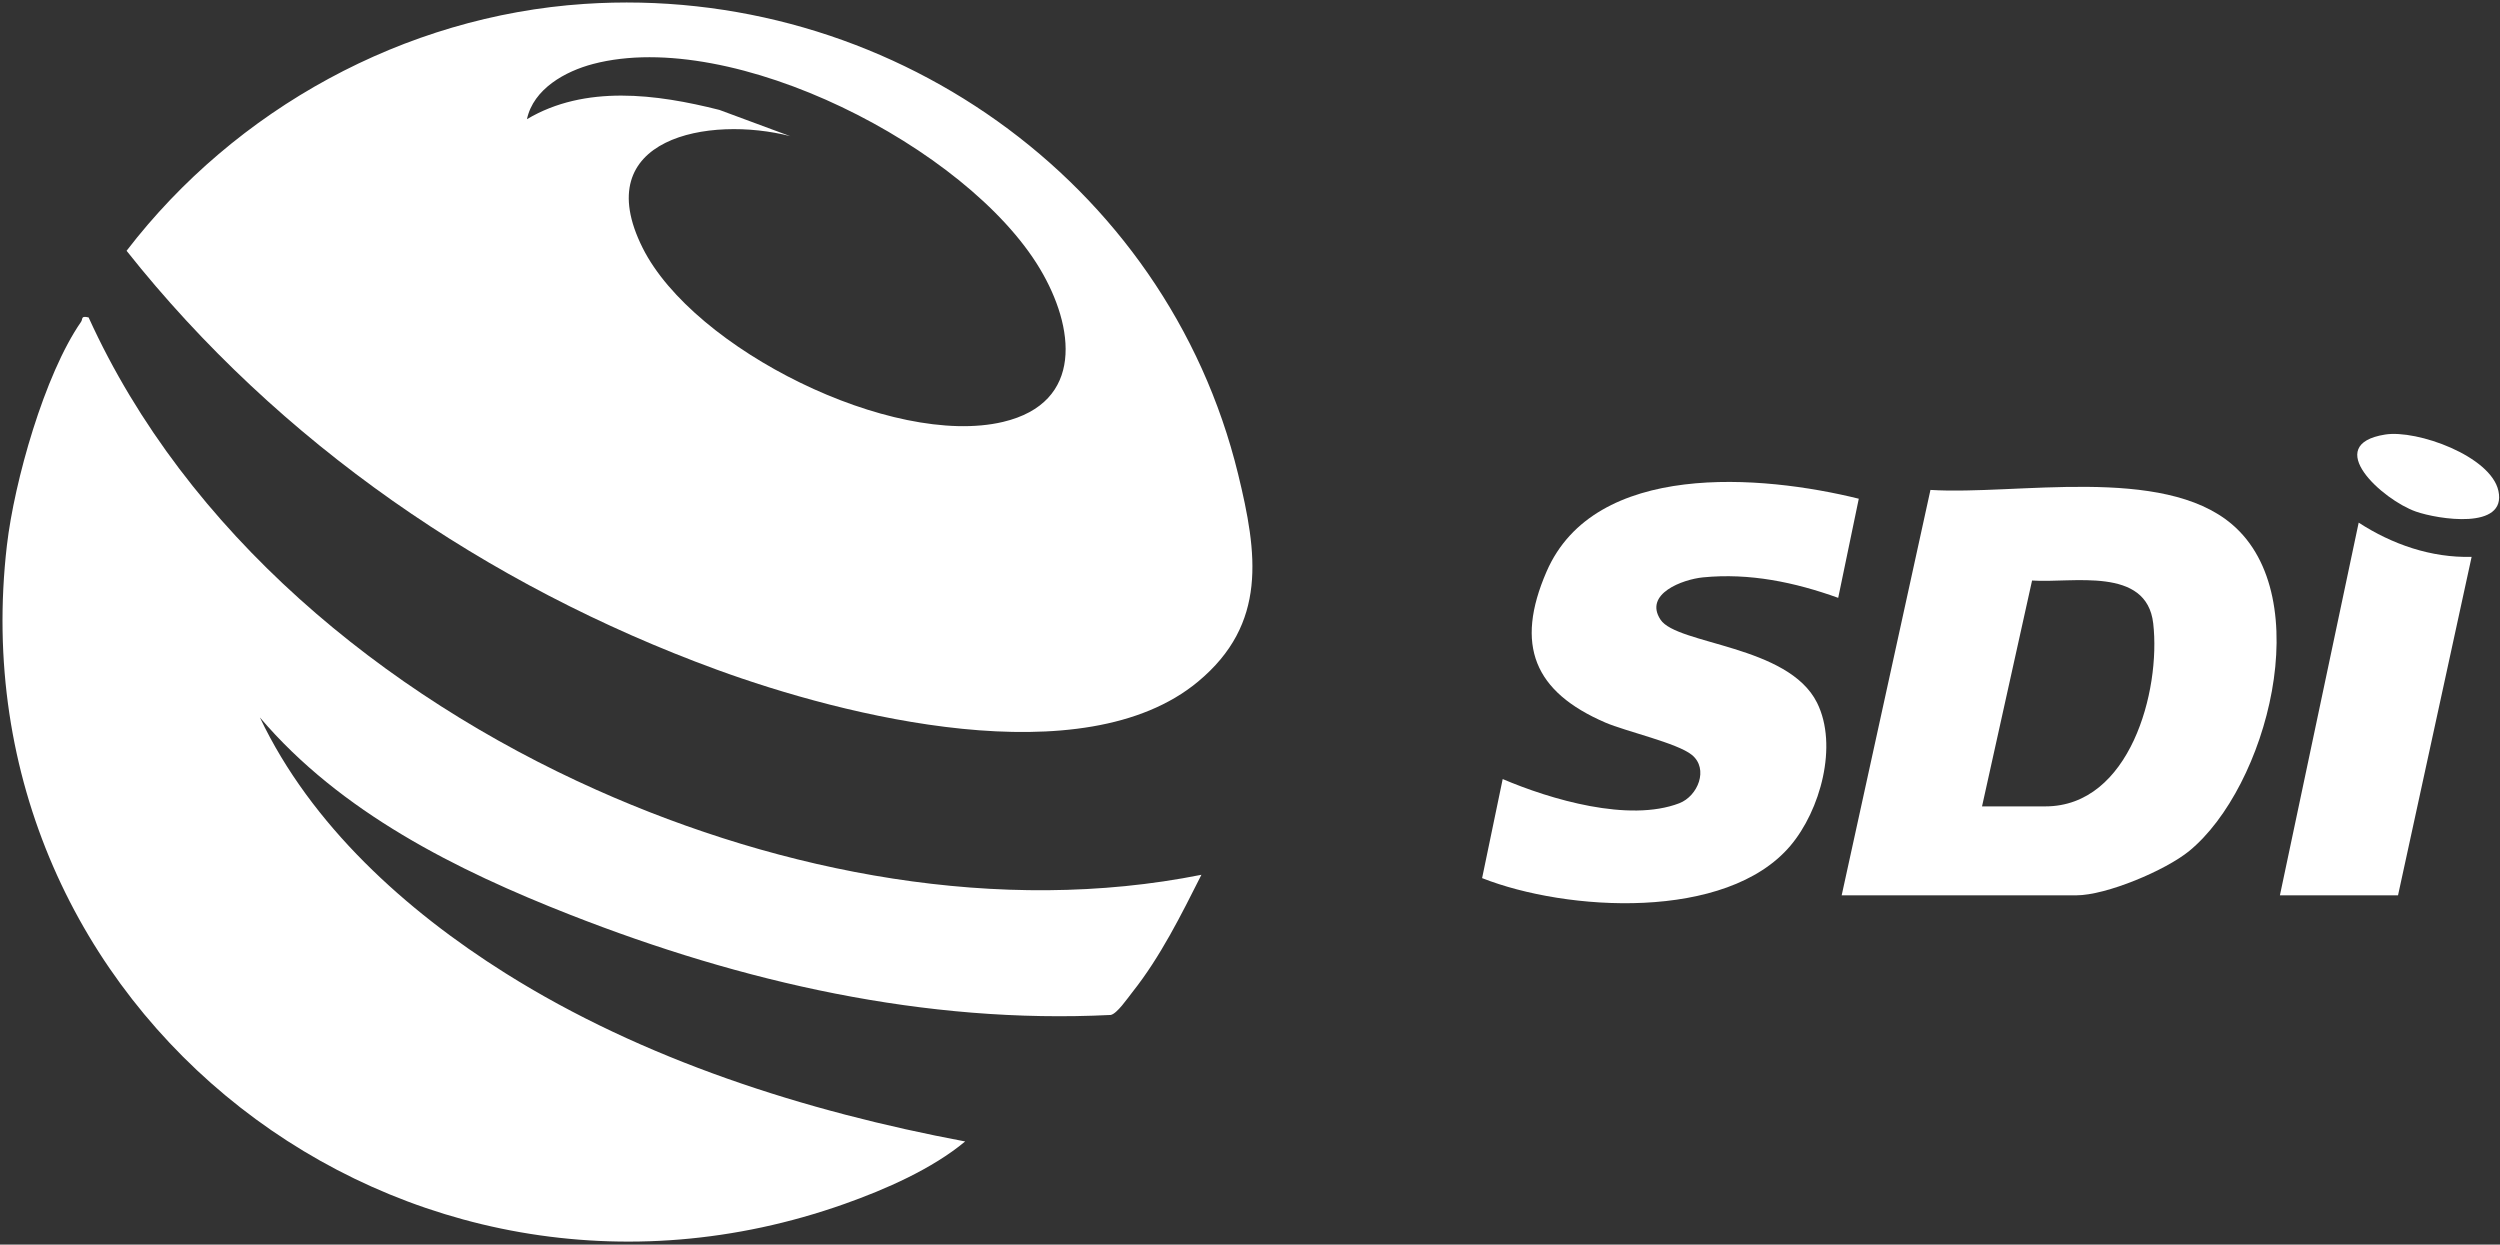
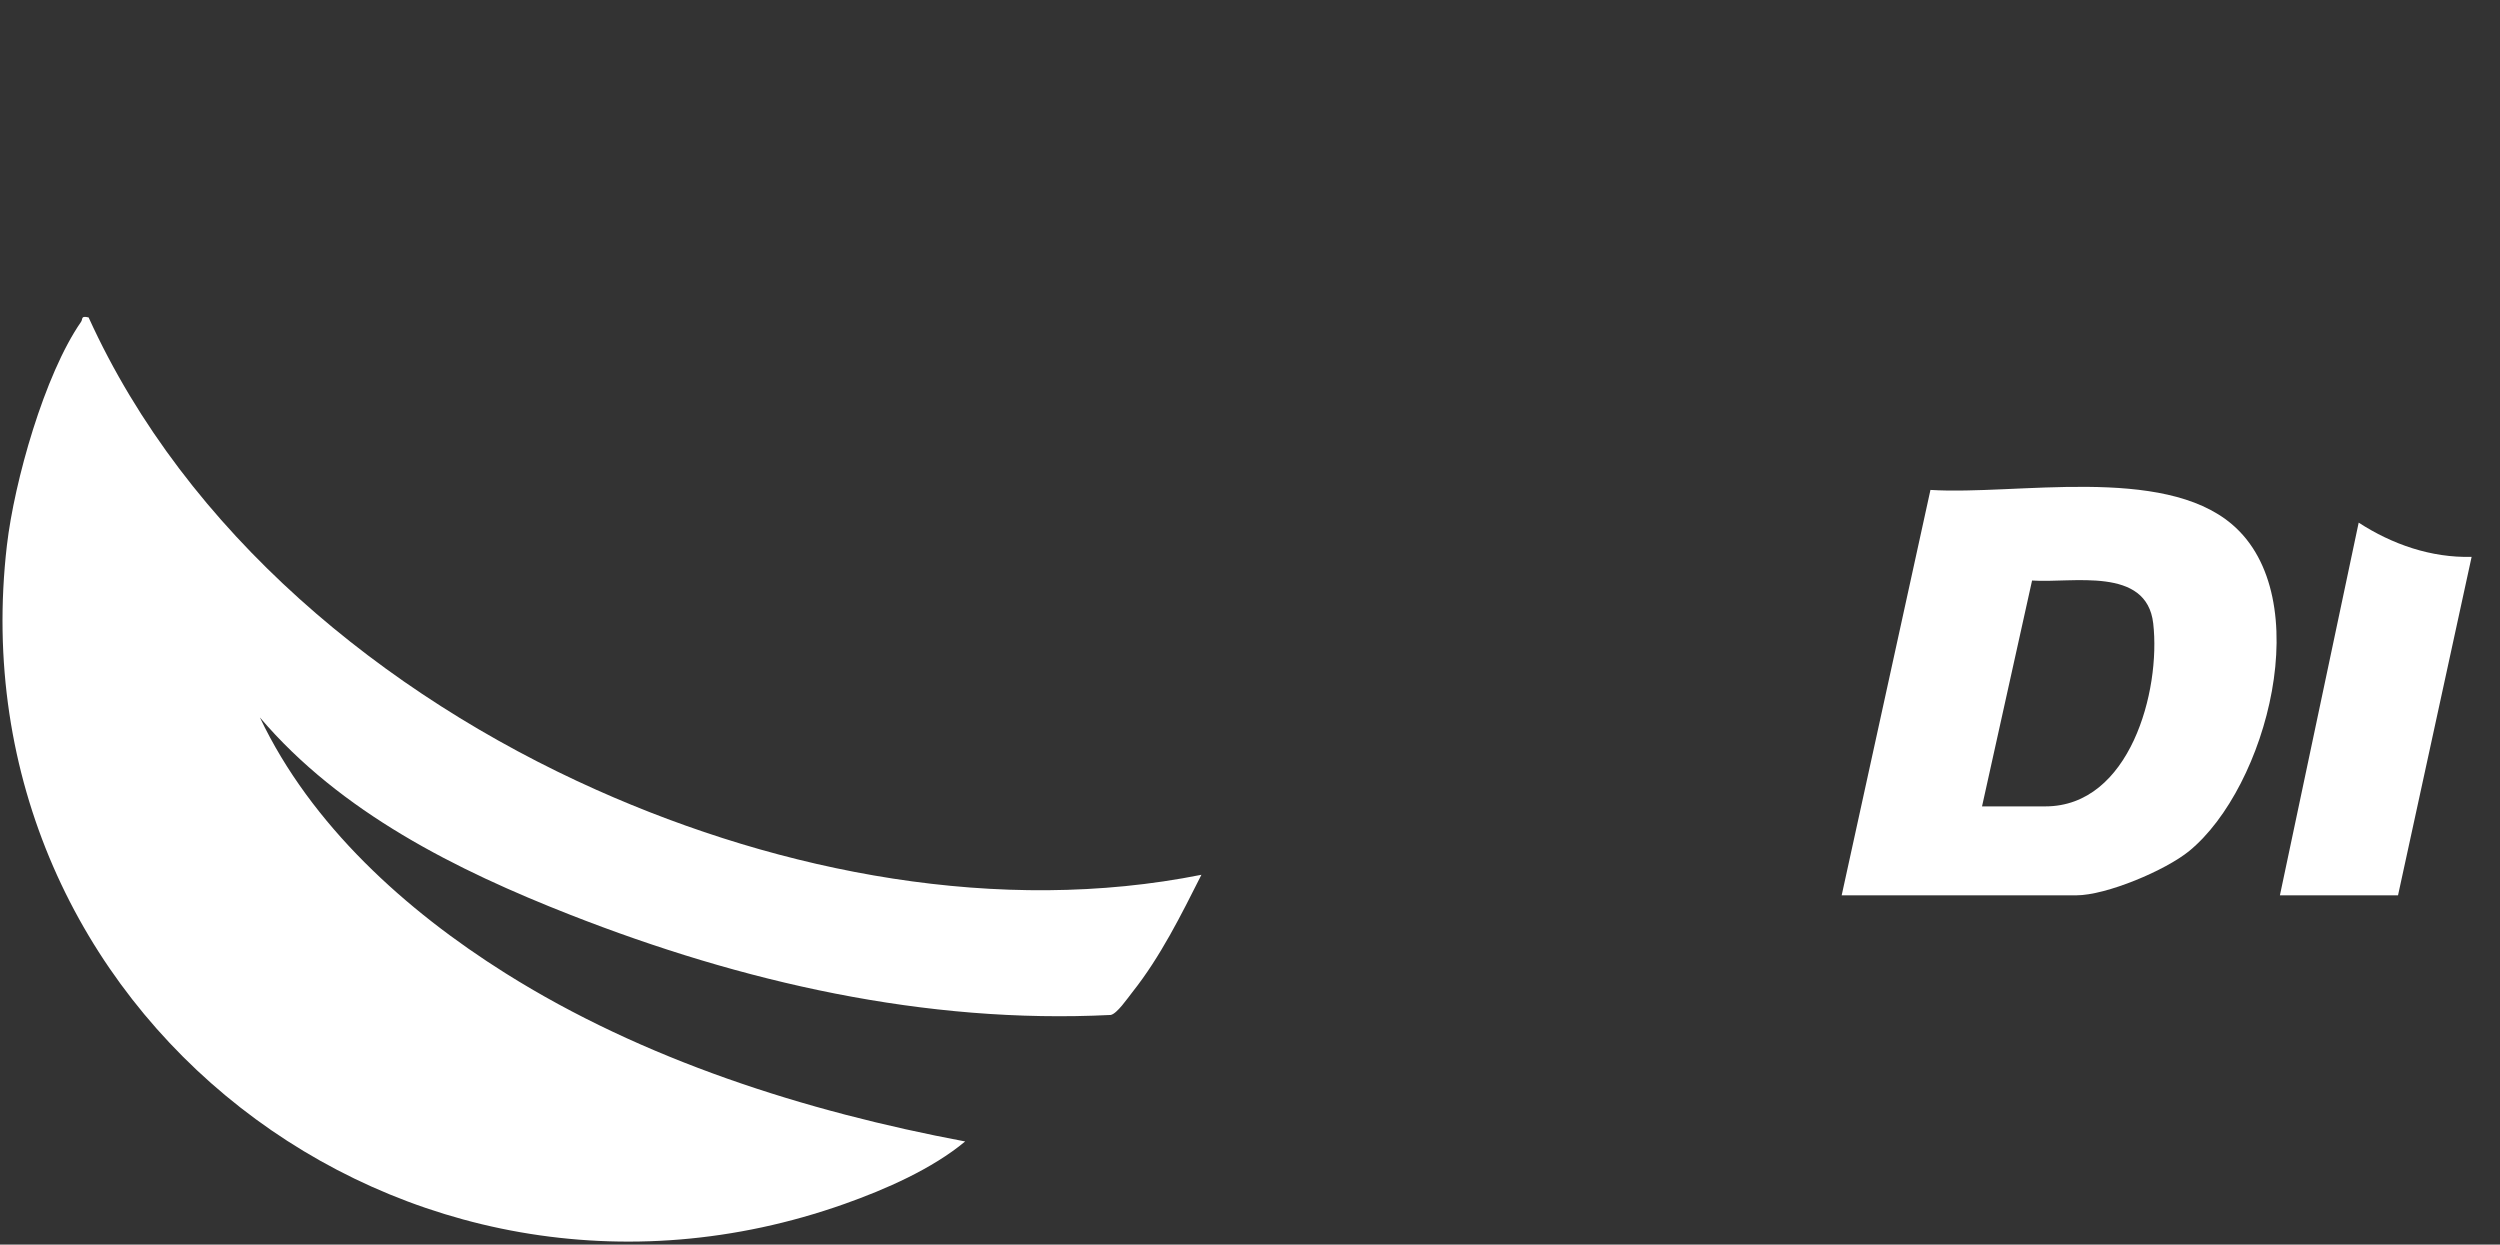
<svg xmlns="http://www.w3.org/2000/svg" width="697" height="347" viewBox="0 0 697 347" fill="none">
  <rect x="0" y="0" width="697" height="347" fill="#333333" stroke="none" />
-   <path d="M162.94 1.09C246.96 -4.5 325.16 50.11 345.18 132.16C350.58 154.3 353.42 173.91 334.01 190.04C302.09 216.57 235.39 199.7 199.87 186.71C135.73 163.25 77.72 123.46 35.29 69.92C65.66 30.36 112.72 4.43 162.94 1.09ZM220.4 37.98C197.75 32.11 163.76 38.39 179.18 69.14C193.38 97.45 248.84 124.92 279.63 117.63C302.34 112.25 299.63 91.12 289.9 74.88C269.64 41.07 204.38 7.59 165.37 17.83C157.6 19.87 148.73 24.76 146.91 33.23C163.14 23.58 183.03 26.21 200.56 30.64L220.39 37.99L220.4 37.98Z" fill="white" />
  <path d="M24.71 88.51C51.96 148.5 106.88 193.7 166.31 220.22C218.13 243.35 278.65 255.15 334.96 243.89C329.3 255.09 323.56 266.71 315.71 276.61C314.33 278.35 311.42 282.64 309.67 282.97C257.97 285.56 206.82 273.8 159.08 255.08C127.2 242.58 94.92 226.46 72.46 200.03C86.72 230.06 113.09 253.83 140.9 271.32C179.34 295.5 224.58 309.87 269.09 318.24C259.87 325.9 246.95 331.58 235.46 335.65C112.73 379.16 -13.13 281.7 1.93 152.01C4 134.22 12.39 104.45 22.59 89.74C23.17 88.91 22.43 87.97 24.7 88.5L24.71 88.51Z" fill="white" />
  <path d="M513.46 249.61L538.21 136.59C562.16 138.08 602.83 129.63 622.28 146.18C646.15 166.49 632.04 219.48 610.36 237.25C603.74 242.67 587.23 249.62 578.84 249.62H513.45L513.46 249.61ZM552.59 224.82H570.25C593.83 224.82 602.46 192.59 600.32 173.82C598.49 157.8 577.77 162.63 566.54 161.85L552.59 224.82Z" fill="white" />
-   <path d="M518.23 139.04L512.49 166.68C500.38 162.33 487.79 159.69 474.8 160.97C469.14 161.53 458.21 165.56 462.95 172.76C467.55 179.75 498.57 179.81 506.59 195.92C512.53 207.85 507.49 225.97 499.15 235.81C481.31 256.86 436.78 254.12 413.21 244.82L418.95 217.2C432.29 222.89 454.11 229.34 468.17 223.95C473.39 221.95 476.44 214.36 471.71 210.48C467.68 207.17 453.3 203.92 447.59 201.46C427.78 192.92 422.25 179.94 431.18 159.36C444.61 128.39 491.19 132.35 518.22 139.04H518.23Z" fill="white" />
  <path d="M635.64 249.61L657.6 145.71C666.91 151.75 677.81 155.56 689.09 155.25L668.57 249.62H635.64V249.61Z" fill="white" />
-   <path d="M664.98 121.15C673.87 119.74 694.47 127.16 696.56 136.87C698.93 147.87 679.67 144.77 673.56 142.63C664.29 139.38 647.15 123.98 664.98 121.15Z" fill="white" />
</svg>